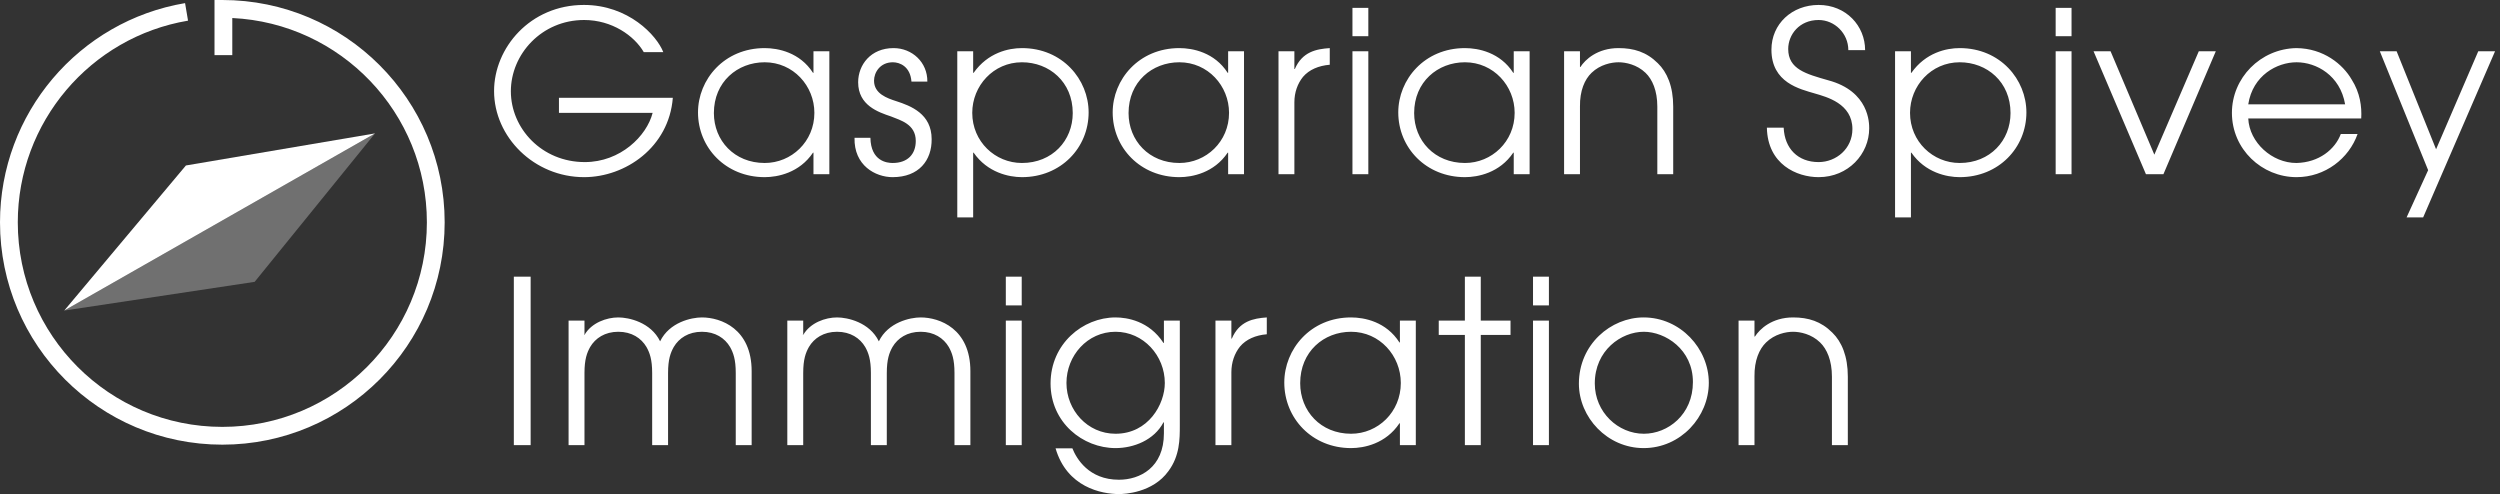
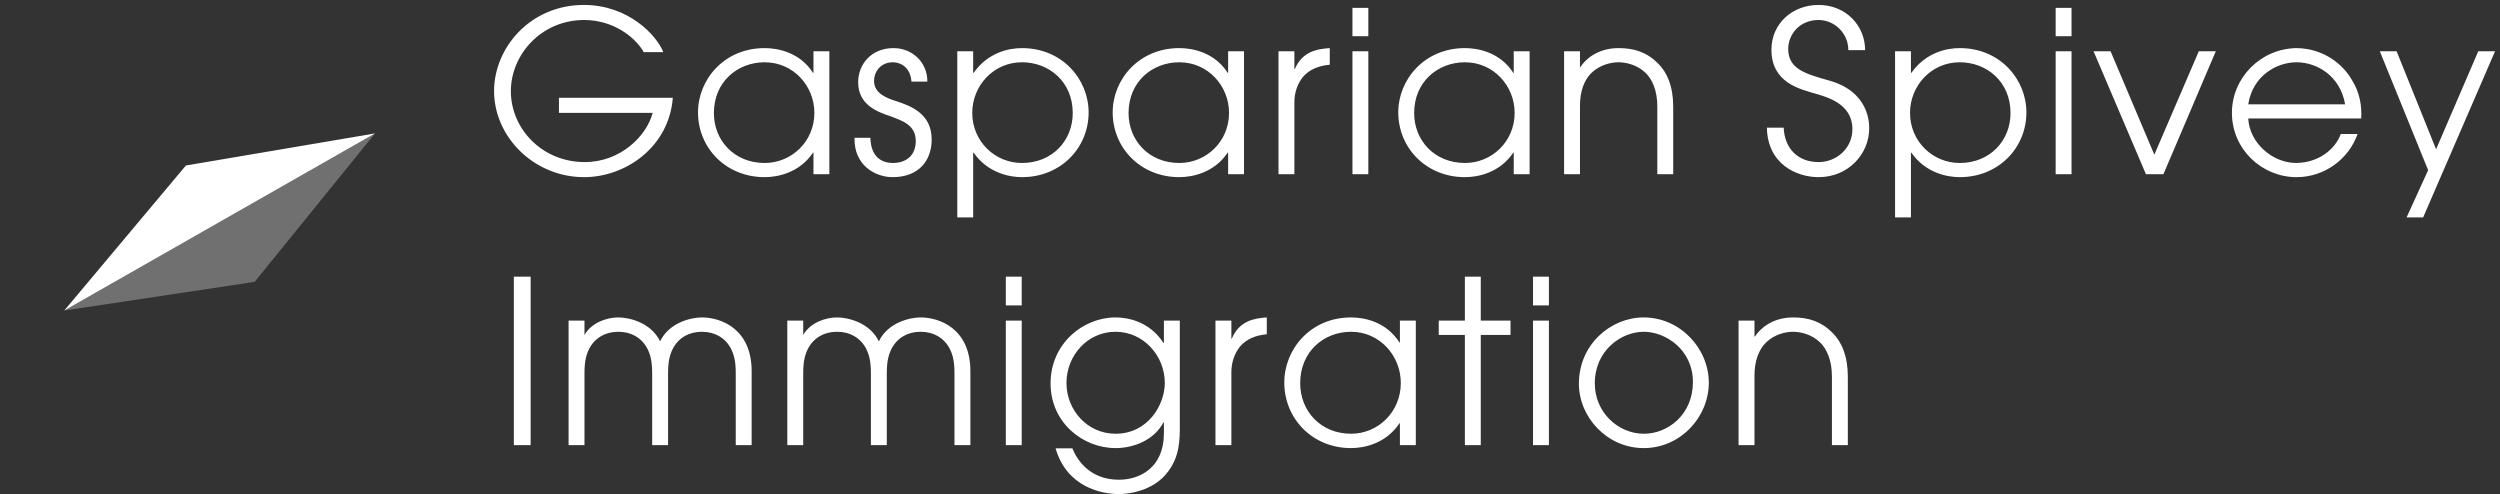
<svg xmlns="http://www.w3.org/2000/svg" width="253px" height="50px" viewBox="0 0 253 50" version="1.1">
  <rect x="0" y="0" width="253" height="50" fill="#333333" stroke="none" />
  <title>logo copy</title>
  <desc>Created with Sketch.</desc>
  <defs />
  <g id="Page-1" stroke="none" stroke-width="1" fill="none" fill-rule="evenodd">
    <g id="logo-copy" fill="#FFFFFF">
      <g id="Group-2" transform="translate(6.5, 13.5)">
        <polygon id="Combined-Shape-Copy-5" points="0 17.929 31.455 0 12.315 3.246" />
        <polygon id="Combined-Shape-Copy-11" fill-opacity="0.3" points="0 17.929 19.271 15.023 31.455 0" />
      </g>
-       <path d="M23.508,1.824 L23.508,5.58 L21.708,5.58 L21.708,0.18 L21.708,0.18 L21.708,0 L22.5,0 C34.926,0 45,10.074 45,22.5 C45,34.926 34.926,45 22.5,45 C10.074,45 0,34.926 0,22.5 C0,11.478 7.978,2.129 18.729,0.315 L19.029,2.09 C9.14,3.759 1.8,12.36 1.8,22.5 C1.8,33.932 11.068,43.2 22.5,43.2 C33.932,43.2 43.2,33.932 43.2,22.5 C43.2,11.406 34.472,2.35 23.508,1.824 Z" id="Combined-Shape" fill-rule="nonzero" />
      <path d="M56.566,9.896 L56.566,11.421 L66.047,11.421 C65.45,13.764 62.787,16.403 59.183,16.403 C54.821,16.403 51.699,12.99 51.699,9.237 C51.699,5.483 54.821,2.024 59.114,2.024 C61.937,2.024 64.187,3.617 65.151,5.278 L67.126,5.278 C66.46,3.571 63.59,0.5 59.091,0.5 C53.65,0.5 50,4.846 50,9.214 C50,13.855 54.04,17.928 59.114,17.928 C63.292,17.928 67.7,14.902 68.09,9.896 L56.566,9.896 Z M83.93,5.187 L83.93,17.632 L82.323,17.632 L82.323,15.448 L82.277,15.448 C80.9,17.495 78.696,17.928 77.387,17.928 C73.439,17.928 70.638,14.947 70.638,11.375 C70.638,8.053 73.278,4.868 77.387,4.868 C78.742,4.868 80.945,5.301 82.277,7.371 L82.323,7.371 L82.323,5.187 L83.93,5.187 Z M72.245,11.443 C72.245,14.219 74.311,16.494 77.387,16.494 C80.096,16.494 82.415,14.333 82.415,11.421 C82.415,8.69 80.28,6.302 77.387,6.302 C74.632,6.302 72.245,8.281 72.245,11.443 Z M86.478,13.946 C86.409,16.744 88.59,17.928 90.335,17.928 C92.998,17.928 94.306,16.221 94.283,14.083 C94.283,11.512 92.171,10.715 90.702,10.238 C89.784,9.942 88.452,9.487 88.452,8.167 C88.452,7.325 89.072,6.302 90.358,6.302 C91.069,6.302 92.125,6.734 92.24,8.258 L93.847,8.258 C93.87,6.302 92.309,4.868 90.427,4.868 C88.108,4.868 86.845,6.575 86.845,8.326 C86.845,10.67 88.888,11.352 90.174,11.785 C91.115,12.171 92.676,12.558 92.676,14.265 C92.676,15.607 91.85,16.494 90.335,16.494 C89.761,16.494 88.131,16.312 88.085,13.946 L86.478,13.946 Z M96.877,22 L96.877,5.187 L98.484,5.187 L98.484,7.371 L98.53,7.371 C99.976,5.323 102.066,4.868 103.42,4.868 C107.529,4.868 110.169,8.053 110.169,11.375 C110.169,14.947 107.368,17.928 103.42,17.928 C102.111,17.928 99.931,17.472 98.53,15.448 L98.484,15.448 L98.484,22 L96.877,22 Z M108.562,11.443 C108.562,8.281 106.175,6.302 103.42,6.302 C100.527,6.302 98.392,8.69 98.392,11.421 C98.392,14.333 100.711,16.494 103.42,16.494 C106.496,16.494 108.562,14.219 108.562,11.443 Z M125.894,5.187 L125.894,17.632 L124.287,17.632 L124.287,15.448 L124.242,15.448 C122.864,17.495 120.66,17.928 119.352,17.928 C115.403,17.928 112.603,14.947 112.603,11.375 C112.603,8.053 115.243,4.868 119.352,4.868 C120.706,4.868 122.91,5.301 124.242,7.371 L124.287,7.371 L124.287,5.187 L125.894,5.187 Z M114.21,11.443 C114.21,14.219 116.276,16.494 119.352,16.494 C122.061,16.494 124.379,14.333 124.379,11.421 C124.379,8.69 122.244,6.302 119.352,6.302 C116.597,6.302 114.21,8.281 114.21,11.443 Z M129.384,17.632 L130.991,17.632 L130.991,10.351 C130.991,9.35 131.312,8.463 131.863,7.78 C132.483,7.052 133.447,6.643 134.572,6.552 L134.572,4.868 C133.218,4.959 131.794,5.232 131.037,6.984 L130.991,6.984 L130.991,5.187 L129.384,5.187 L129.384,17.632 Z M136.868,17.632 L138.475,17.632 L138.475,5.187 L136.868,5.187 L136.868,17.632 Z M136.868,3.662 L138.475,3.662 L138.475,0.796 L136.868,0.796 L136.868,3.662 Z M154.797,5.187 L154.797,17.632 L153.19,17.632 L153.19,15.448 L153.144,15.448 C151.767,17.495 149.563,17.928 148.254,17.928 C144.306,17.928 141.505,14.947 141.505,11.375 C141.505,8.053 144.145,4.868 148.254,4.868 C149.609,4.868 151.812,5.301 153.144,7.371 L153.19,7.371 L153.19,5.187 L154.797,5.187 Z M143.112,11.443 C143.112,14.219 145.178,16.494 148.254,16.494 C150.963,16.494 153.282,14.333 153.282,11.421 C153.282,8.69 151.147,6.302 148.254,6.302 C145.499,6.302 143.112,8.281 143.112,11.443 Z M158.286,17.632 L159.893,17.632 L159.893,10.784 C159.87,9.168 160.375,8.031 161.064,7.371 C161.936,6.529 163.084,6.302 163.796,6.302 C164.507,6.302 165.655,6.529 166.528,7.371 C167.216,8.031 167.721,9.168 167.721,10.784 L167.721,17.632 L169.328,17.632 L169.328,10.784 C169.328,8.736 168.708,7.303 167.767,6.393 C166.619,5.255 165.334,4.868 163.796,4.868 C161.661,4.868 160.421,6.029 159.939,6.779 L159.893,6.779 L159.893,5.187 L158.286,5.187 L158.286,17.632 Z M178.809,12.922 C178.878,16.631 181.84,17.928 184.043,17.928 C187.051,17.928 189.163,15.584 189.163,12.99 C189.163,12.49 189.186,9.237 185.008,8.122 C182.781,7.485 180.967,7.007 180.967,4.959 C180.967,3.503 182.092,2.024 184.043,2.024 C185.65,2.024 187.051,3.367 187.051,5.073 L188.75,5.073 C188.75,2.616 186.821,0.5 184.043,0.5 C181.358,0.5 179.269,2.411 179.269,5.028 C179.269,8.372 182.138,9.009 183.676,9.464 C184.824,9.805 187.464,10.465 187.464,13.059 C187.464,15.038 185.834,16.403 184.043,16.403 C181.954,16.403 180.6,15.038 180.508,12.922 L178.809,12.922 Z M191.78,22 L191.78,5.187 L193.387,5.187 L193.387,7.371 L193.433,7.371 C194.879,5.323 196.968,4.868 198.322,4.868 C202.432,4.868 205.072,8.053 205.072,11.375 C205.072,14.947 202.271,17.928 198.322,17.928 C197.014,17.928 194.833,17.472 193.433,15.448 L193.387,15.448 L193.387,22 L191.78,22 Z M203.465,11.443 C203.465,8.281 201.077,6.302 198.322,6.302 C195.43,6.302 193.295,8.69 193.295,11.421 C193.295,14.333 195.614,16.494 198.322,16.494 C201.399,16.494 203.465,14.219 203.465,11.443 Z M208.033,17.632 L209.64,17.632 L209.64,5.187 L208.033,5.187 L208.033,17.632 Z M208.033,3.662 L209.64,3.662 L209.64,0.796 L208.033,0.796 L208.033,3.662 Z M217.17,17.632 L218.937,17.632 L224.24,5.187 L222.519,5.187 L218.019,15.652 L213.589,5.187 L211.867,5.187 L217.17,17.632 Z M238.956,11.989 L227.523,11.989 C227.638,14.424 229.934,16.494 232.39,16.494 C234.686,16.449 236.316,15.106 236.89,13.559 L238.588,13.559 C237.716,16.039 235.306,17.928 232.413,17.928 C228.901,17.928 225.87,15.106 225.87,11.421 C225.87,7.894 228.74,4.937 232.39,4.868 C235.145,4.891 237.096,6.506 237.991,8.053 C238.841,9.396 239.024,10.784 238.956,11.989 Z M227.523,10.556 L237.326,10.556 C236.821,7.621 234.41,6.302 232.413,6.302 C230.439,6.302 227.982,7.621 227.523,10.556 Z M243.547,22 L245.223,22 L252.5,5.187 L250.801,5.187 L246.531,15.106 L242.537,5.187 L240.838,5.187 L245.728,17.222 L243.547,22 Z" id="Gasparian-Spivey" />
      <path d="M52,45.047 L53.701,45.047 L53.701,28 L52,28 L52,45.047 Z M57.54,45.047 L59.149,45.047 L59.149,37.745 C59.149,36.362 59.402,35.694 59.723,35.118 C60.252,34.22 61.218,33.575 62.574,33.575 C63.93,33.575 64.895,34.22 65.424,35.118 C65.746,35.694 65.999,36.362 65.999,37.745 L65.999,45.047 L67.608,45.047 L67.608,37.745 C67.608,36.362 67.861,35.694 68.183,35.118 C68.711,34.22 69.677,33.575 71.033,33.575 C72.389,33.575 73.355,34.22 73.883,35.118 C74.205,35.694 74.458,36.362 74.458,37.745 L74.458,45.047 L76.067,45.047 L76.067,37.56 C76.067,33.275 72.964,32.124 71.033,32.124 C69.975,32.124 67.746,32.607 66.803,34.542 C65.861,32.607 63.631,32.124 62.574,32.124 C61.401,32.124 59.861,32.653 59.149,33.897 L59.103,33.897 L59.103,33.851 L59.149,33.897 L59.149,32.446 L57.54,32.446 L57.54,45.047 Z M79.676,45.047 L81.285,45.047 L81.285,37.745 C81.285,36.362 81.538,35.694 81.86,35.118 C82.388,34.22 83.354,33.575 84.71,33.575 C86.066,33.575 87.031,34.22 87.56,35.118 C87.882,35.694 88.135,36.362 88.135,37.745 L88.135,45.047 L89.744,45.047 L89.744,37.745 C89.744,36.362 89.997,35.694 90.319,35.118 C90.847,34.22 91.813,33.575 93.169,33.575 C94.525,33.575 95.491,34.22 96.019,35.118 C96.341,35.694 96.594,36.362 96.594,37.745 L96.594,45.047 L98.203,45.047 L98.203,37.56 C98.203,33.275 95.1,32.124 93.169,32.124 C92.112,32.124 89.882,32.607 88.939,34.542 C87.997,32.607 85.767,32.124 84.71,32.124 C83.538,32.124 81.997,32.653 81.285,33.897 L81.239,33.897 L81.239,33.851 L81.285,33.897 L81.285,32.446 L79.676,32.446 L79.676,45.047 Z M101.789,45.047 L103.398,45.047 L103.398,32.446 L101.789,32.446 L101.789,45.047 Z M101.789,30.903 L103.398,30.903 L103.398,28 L101.789,28 L101.789,30.903 Z M119.397,32.446 L119.397,43.066 C119.397,44.425 119.397,46.13 118.247,47.673 C116.661,49.885 113.765,50 113.259,50 C111.466,50 107.972,49.309 106.823,45.37 L108.524,45.37 C108.938,46.406 110.179,48.549 113.236,48.549 C115.351,48.549 117.788,47.328 117.788,43.849 L117.788,42.743 L117.742,42.743 C116.799,44.54 114.73,45.347 112.891,45.347 C109.581,45.347 106.317,42.766 106.317,38.804 C106.317,34.796 109.581,32.124 112.891,32.124 C114.041,32.124 116.293,32.469 117.742,34.704 L117.788,34.704 L117.788,32.446 L119.397,32.446 Z M107.926,38.758 C107.926,41.499 110.041,43.895 112.891,43.895 C116.224,43.895 117.879,40.901 117.879,38.758 C117.879,35.994 115.719,33.575 112.891,33.575 C110.041,33.575 107.926,35.994 107.926,38.758 Z M123.005,45.047 L124.615,45.047 L124.615,37.675 C124.615,36.662 124.936,35.763 125.488,35.072 C126.109,34.335 127.074,33.92 128.2,33.828 L128.2,32.124 C126.844,32.216 125.419,32.492 124.66,34.266 L124.615,34.266 L124.615,32.446 L123.005,32.446 L123.005,45.047 Z M143.28,32.446 L143.28,45.047 L141.671,45.047 L141.671,42.836 L141.625,42.836 C140.245,44.909 138.039,45.347 136.728,45.347 C132.775,45.347 129.97,42.329 129.97,38.712 C129.97,35.349 132.614,32.124 136.728,32.124 C138.085,32.124 140.291,32.561 141.625,34.658 L141.671,34.658 L141.671,32.446 L143.28,32.446 Z M131.579,38.781 C131.579,41.592 133.648,43.895 136.728,43.895 C139.441,43.895 141.762,41.707 141.762,38.758 C141.762,35.994 139.625,33.575 136.728,33.575 C133.97,33.575 131.579,35.579 131.579,38.781 Z M148.245,45.047 L149.854,45.047 L149.854,33.897 L152.865,33.897 L152.865,32.446 L149.854,32.446 L149.854,28 L148.245,28 L148.245,32.446 L145.601,32.446 L145.601,33.897 L148.245,33.897 L148.245,45.047 Z M155.141,45.047 L156.75,45.047 L156.75,32.446 L155.141,32.446 L155.141,45.047 Z M155.141,30.903 L156.75,30.903 L156.75,28 L155.141,28 L155.141,30.903 Z M159.784,38.827 C159.784,34.842 163.025,32.124 166.335,32.124 C170.059,32.124 172.932,35.28 172.932,38.735 C172.932,42.168 170.105,45.347 166.335,45.347 C162.657,45.347 159.784,42.237 159.784,38.827 Z M161.393,38.804 C161.393,41.73 163.761,43.895 166.358,43.895 C168.795,43.895 171.323,41.96 171.323,38.666 C171.323,35.349 168.519,33.575 166.358,33.575 C164.059,33.575 161.393,35.464 161.393,38.804 Z M175.943,45.047 L177.553,45.047 L177.553,38.113 C177.53,36.477 178.035,35.326 178.725,34.658 C179.598,33.805 180.748,33.575 181.46,33.575 C182.173,33.575 183.322,33.805 184.196,34.658 C184.885,35.326 185.391,36.477 185.391,38.113 L185.391,45.047 L187,45.047 L187,38.113 C187,36.04 186.379,34.588 185.437,33.667 C184.288,32.515 183,32.124 181.46,32.124 C179.322,32.124 178.081,33.298 177.599,34.059 L177.553,34.059 L177.553,32.446 L175.943,32.446 L175.943,45.047 Z" id="Immigration" />
    </g>
  </g>
</svg>